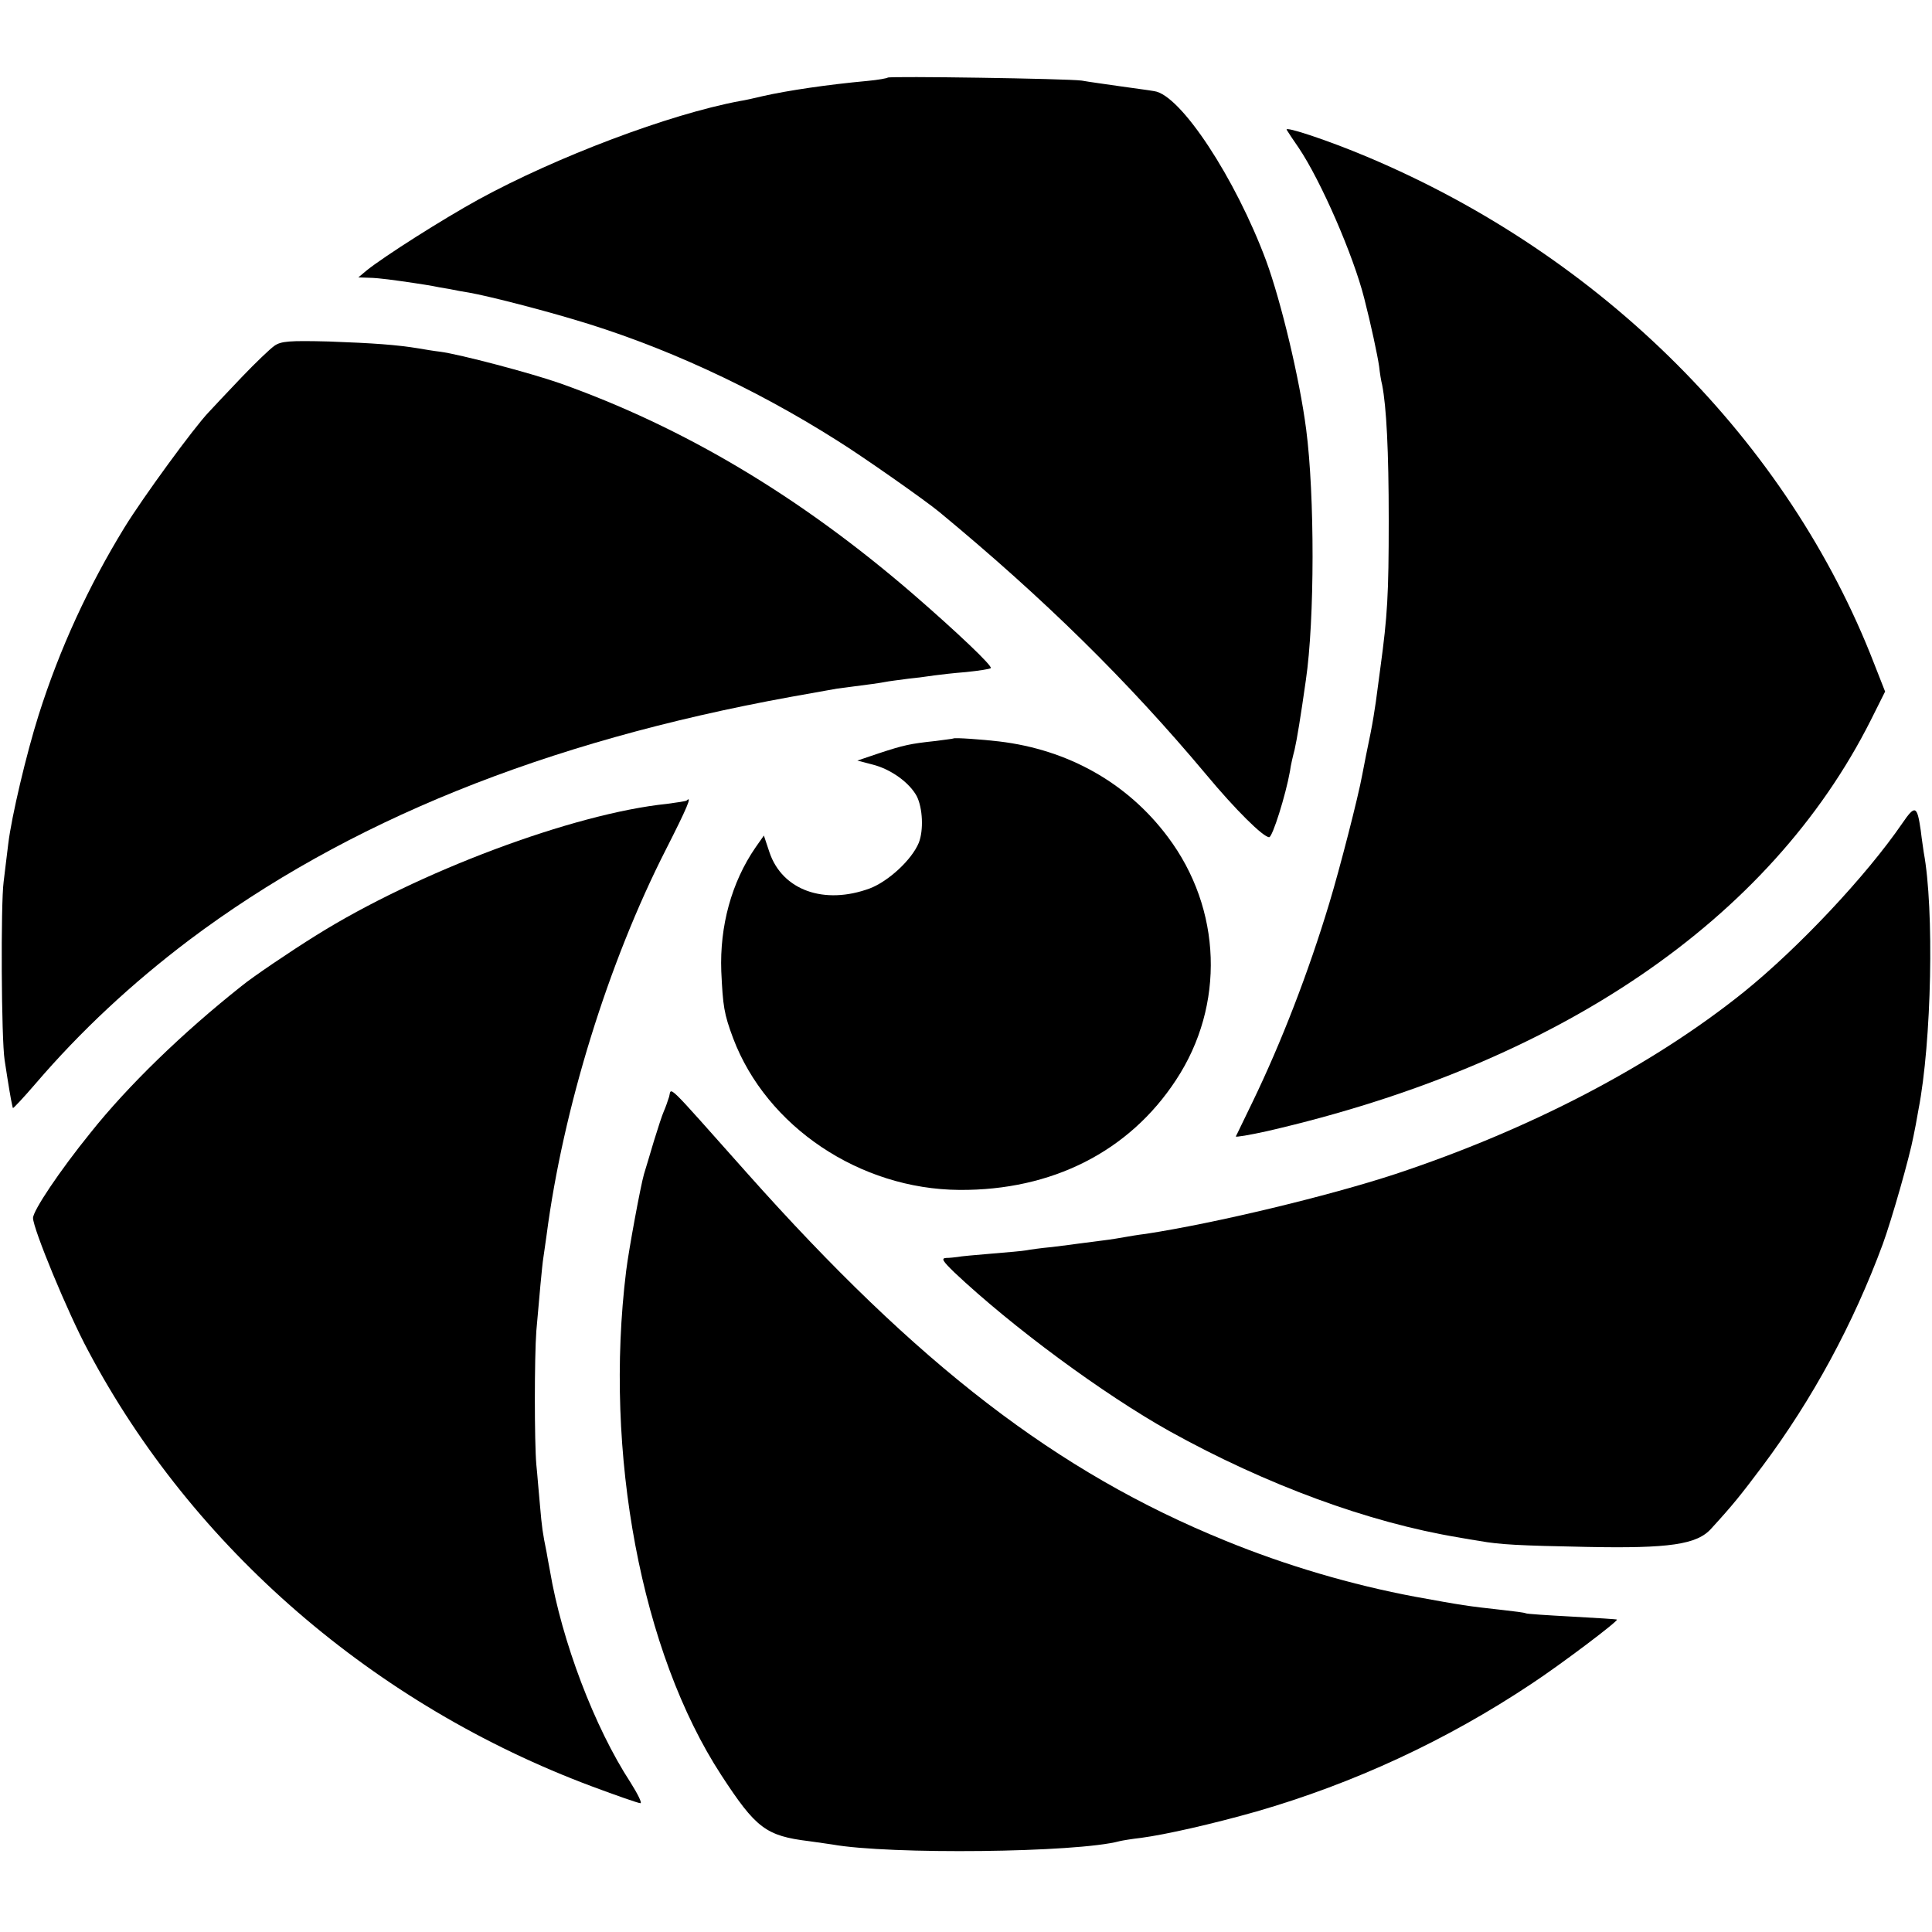
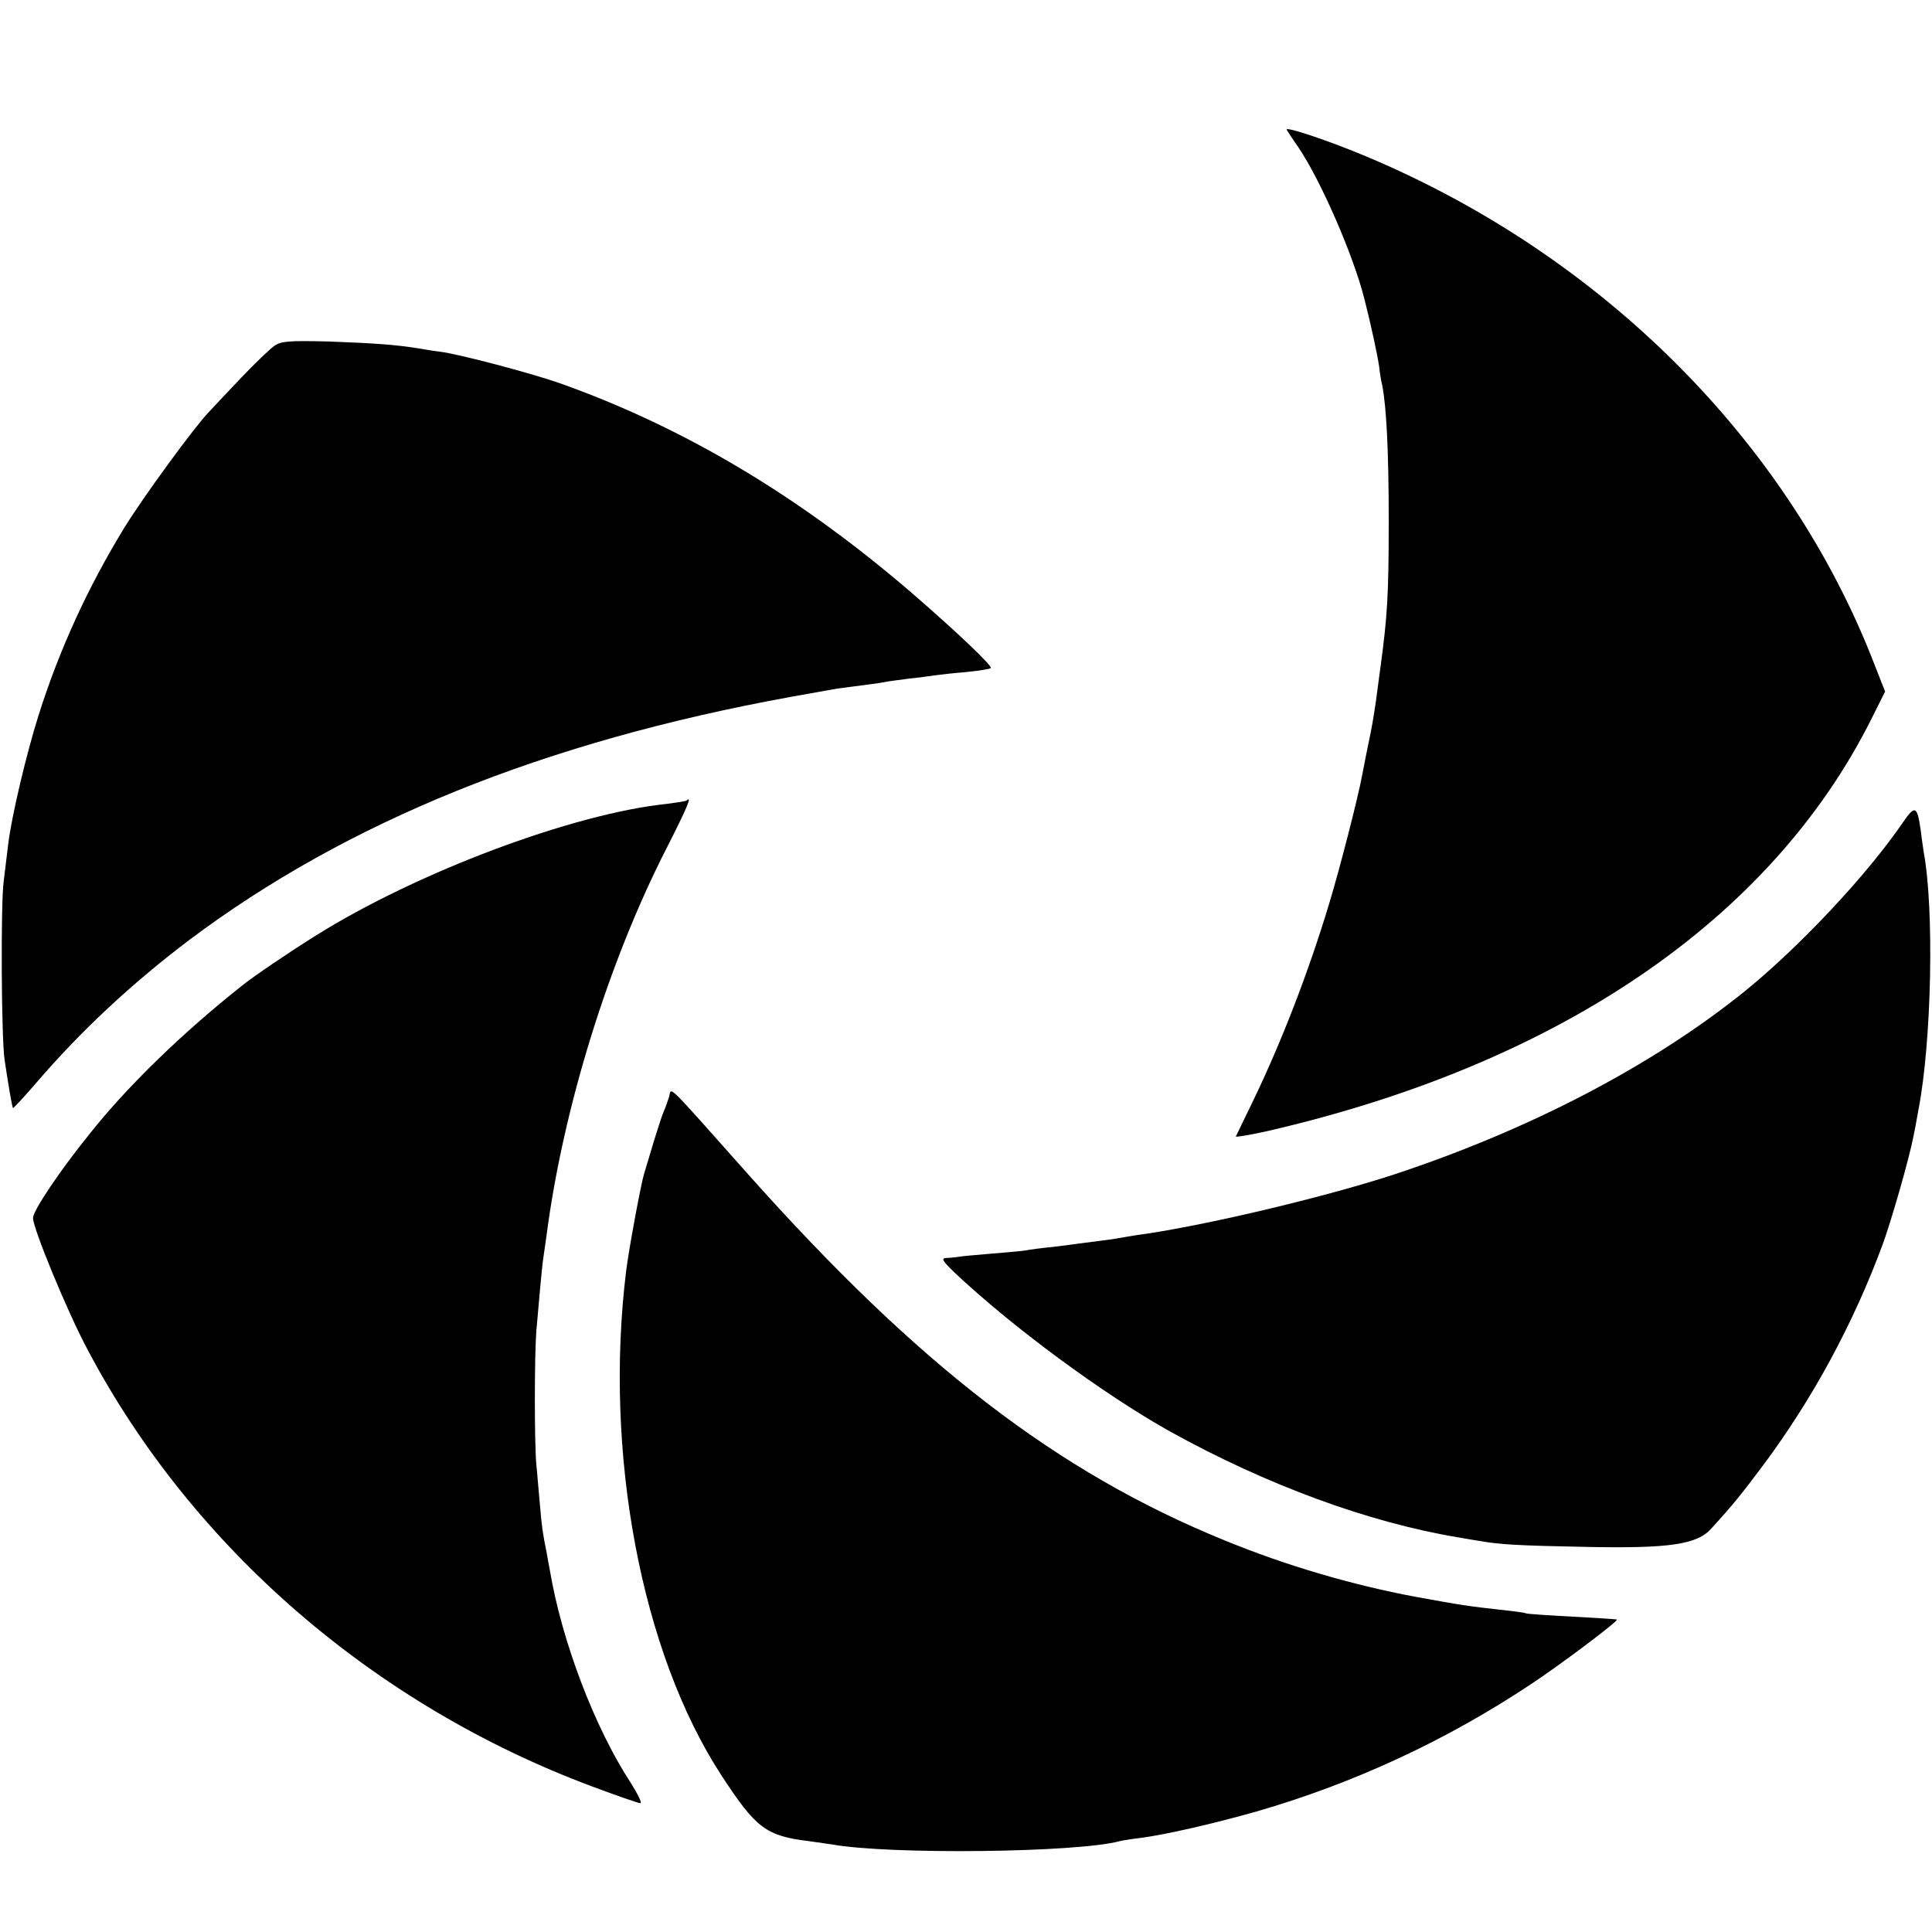
<svg xmlns="http://www.w3.org/2000/svg" version="1.0" width="585pt" height="585pt" viewBox="0 0 585 585" preserveAspectRatio="xMidYMid meet">
  <g transform="translate(0,585) scale(0.1,-0.1)" fill="#000000" stroke="none">
-     <path d="M2688 5615 c-2 -2 -29 -7 -61 -10 -120 -11 -242 -29 -317 -46 -25 -6 -56 -13 -70 -15 -214 -40 -555 -169 -791 -298 -109 -60 -284 -171 -339 -215 l-25 -21 30 -1 c17 0 44 -3 60 -5 48 -6 119 -17 135 -20 8 -2 31 -6 50 -9 19 -4 46 -9 60 -11 61 -11 205 -48 313 -80 270 -79 548 -207 802 -368 77 -48 268 -182 310 -217 318 -263 569 -510 807 -794 89 -107 173 -190 191 -190 10 0 50 127 63 200 2 17 9 46 14 65 7 31 18 97 34 210 27 183 27 561 1 760 -20 154 -76 387 -121 510 -93 250 -259 503 -339 514 -16 3 -64 9 -105 15 -41 6 -93 13 -115 17 -44 6 -581 14 -587 9z" />
    <path d="M3896 5457 c4 -7 20 -31 36 -54 67 -99 166 -326 199 -457 20 -78 40 -171 45 -206 2 -19 6 -44 9 -55 13 -66 20 -199 20 -410 0 -227 -4 -290 -25 -445 -5 -36 -11 -83 -14 -105 -3 -22 -10 -65 -16 -95 -11 -53 -17 -83 -25 -125 -12 -67 -69 -288 -100 -390 -63 -209 -145 -421 -232 -601 -27 -55 -49 -102 -51 -105 -1 -3 41 4 95 16 882 203 1523 639 1828 1245 l43 86 -33 84 c-260 672 -822 1235 -1535 1535 -116 49 -251 94 -244 82z" />
    <path d="M831 4803 c-13 -9 -58 -52 -100 -96 -42 -44 -87 -92 -99 -105 -45 -47 -199 -258 -255 -349 -109 -178 -196 -366 -260 -568 -37 -117 -82 -307 -92 -390 -3 -27 -10 -79 -14 -115 -9 -67 -7 -477 3 -540 12 -79 20 -125 22 -132 1 -5 2 -10 3 -13 0 -3 31 30 68 73 138 161 292 304 465 435 478 359 1075 601 1823 737 66 12 129 23 140 25 102 13 130 17 145 20 9 2 41 6 71 10 30 3 65 8 79 10 14 2 57 7 95 10 39 4 72 9 75 12 6 6 -100 107 -235 224 -344 297 -696 506 -1071 639 -89 31 -301 87 -361 95 -18 2 -48 7 -65 10 -67 11 -136 16 -273 21 -119 3 -144 1 -164 -13z" />
-     <path d="M2887 3614 c-1 -1 -27 -4 -57 -8 -74 -8 -93 -12 -169 -37 l-65 -22 46 -12 c56 -14 112 -55 134 -96 18 -36 21 -103 6 -141 -21 -51 -91 -116 -148 -138 -138 -51 -265 -6 -304 109 l-17 51 -26 -37 c-72 -105 -108 -237 -103 -374 5 -106 8 -128 36 -203 101 -267 383 -457 685 -459 280 -2 514 116 656 333 149 226 139 518 -25 736 -122 163 -301 264 -511 289 -50 6 -135 12 -138 9z" />
    <path d="M2079 3426 c-2 -2 -29 -6 -59 -10 -283 -29 -756 -206 -1064 -399 -74 -46 -191 -125 -225 -153 -178 -141 -344 -302 -457 -444 -94 -116 -174 -236 -174 -258 0 -32 105 -287 167 -402 317 -598 867 -1073 1525 -1319 75 -28 141 -51 147 -51 6 0 -8 28 -30 63 -109 167 -208 428 -244 642 -3 17 -8 41 -10 55 -12 59 -14 73 -20 142 -4 40 -8 96 -11 123 -6 68 -6 325 0 405 8 94 18 203 21 220 1 8 6 40 10 70 50 383 186 824 362 1169 63 124 80 164 62 147z" />
    <path d="M5760 3357 c-109 -159 -314 -377 -480 -511 -279 -224 -648 -416 -1055 -551 -204 -67 -546 -149 -755 -181 -25 -3 -54 -8 -65 -10 -11 -2 -40 -7 -65 -10 -25 -3 -56 -7 -70 -9 -14 -2 -52 -7 -85 -11 -33 -3 -68 -8 -78 -10 -10 -2 -57 -6 -105 -10 -48 -4 -94 -8 -102 -10 -8 -1 -24 -3 -35 -3 -16 -1 -11 -9 25 -44 175 -165 450 -368 652 -481 292 -162 602 -276 873 -321 22 -4 51 -9 65 -11 62 -11 119 -14 325 -18 249 -5 334 7 377 56 65 71 89 101 155 189 151 202 275 431 364 672 27 74 81 263 93 327 3 14 10 50 15 80 40 205 48 608 16 779 -1 9 -6 39 -9 66 -11 76 -17 79 -56 22z" />
    <path d="M2026 2529 c-4 -13 -11 -33 -16 -44 -5 -11 -18 -51 -30 -90 -11 -38 -25 -83 -30 -100 -10 -34 -46 -228 -54 -293 -68 -551 46 -1156 288 -1527 105 -161 135 -184 266 -200 30 -4 62 -9 70 -10 172 -31 741 -25 870 10 8 2 38 7 65 10 75 10 216 42 350 80 294 85 575 215 833 387 88 58 263 190 258 194 0 1 -62 5 -136 9 -74 4 -137 8 -140 10 -3 2 -34 6 -70 10 -109 12 -121 14 -264 40 -193 36 -393 95 -576 170 -509 207 -931 532 -1448 1113 -252 283 -228 260 -236 231z" />
  </g>
</svg>